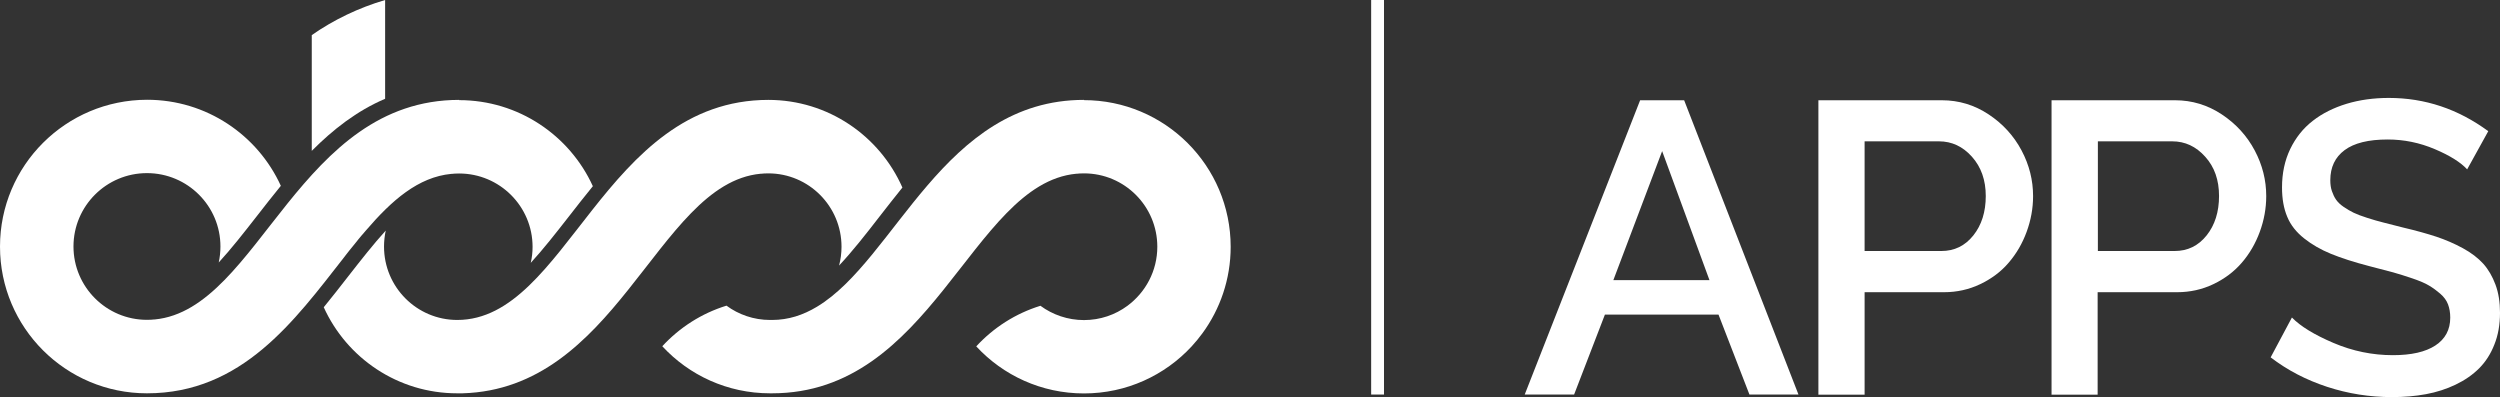
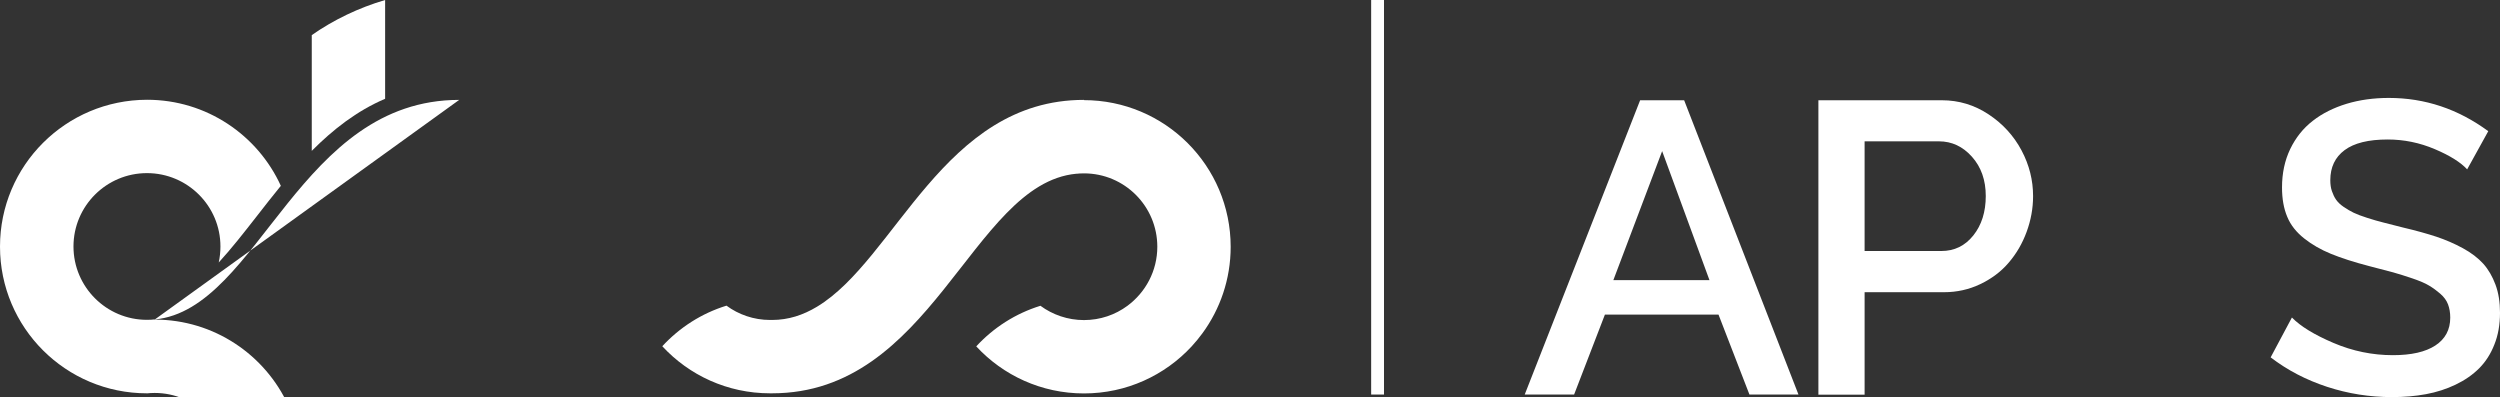
<svg xmlns="http://www.w3.org/2000/svg" id="Layer_2" viewBox="0 0 204.48 32.5">
  <rect x="0" y="0" width="204.48" height="32.5" fill="#333333" stroke="none" />
  <defs>
    <style>
      .cls-1 {
        fill-rule: evenodd;
      }

      .cls-1, .cls-2 {
        fill: #fff;
      }
    </style>
  </defs>
  <g id="Layer_1-2" data-name="Layer_1">
    <g>
      <g>
-         <path class="cls-1" d="M37.56,8.17c-6.5,0-10.57,4.16-14.05,8.48-3.58,4.45-6.53,9.07-10.86,9.48-.02,0-.03,0-.05,0-.08,0-.16.01-.23.02-.12,0-.23.01-.35.01-3.32,0-6.01-2.69-6.01-6s2.69-6,6.01-6,6.01,2.69,6.01,6c0,.45-.05.89-.14,1.31,1.02-1.11,2.03-2.4,3.1-3.77.64-.82,1.3-1.67,1.98-2.5-1.89-4.15-6.08-7.04-10.94-7.04C5.38,8.17,0,13.54,0,20.17s5.38,12,12.02,12c7.79,0,12.08-5.97,16.05-11.03.05-.07.11-.14.16-.21.05-.06.09-.12.14-.18.07-.09.15-.19.22-.28.03-.04.06-.07.09-.11.09-.11.17-.22.26-.32.02-.02.03-.04.05-.06.09-.12.19-.23.28-.35.01-.01.02-.03.03-.04.1-.12.2-.24.3-.36,0,0,.01-.01.02-.02.1-.12.2-.24.31-.36,0,0,0,0,0,0,2.12-2.47,4.28-4.37,6.99-4.63h.02s.02,0,.03,0c.08,0,.16-.01.23-.02.12,0,.23-.01.35-.01,3.32,0,6.01,2.69,6.01,6,0,.45-.05.89-.15,1.31,1.02-1.11,2.03-2.4,3.1-3.77.64-.82,1.3-1.67,1.98-2.5-1.89-4.15-6.08-7.04-10.94-7.04" />
-         <path class="cls-1" d="M62.86,8.17c-13.48,0-16.47,18-25.46,18-3.31,0-5.99-2.69-5.99-6,0-.45.05-.89.14-1.31-1.01,1.11-2.02,2.4-3.09,3.77-.64.82-1.3,1.67-1.98,2.5,1.88,4.15,6.06,7.04,10.91,7.04.15,0,.29,0,.44,0,6.23-.18,10.18-4.25,13.56-8.48,3.57-4.45,6.51-9.07,10.82-9.48.02,0,.03,0,.05,0,.08,0,.16-.01.23-.02.12,0,.23-.01.35-.01,3.31,0,5.99,2.69,5.99,6,0,.53-.07,1.05-.2,1.54,1.1-1.17,2.19-2.56,3.31-4.01.61-.78,1.23-1.58,1.87-2.37-1.86-4.22-6.07-7.17-10.97-7.17" />
+         <path class="cls-1" d="M37.56,8.17c-6.5,0-10.57,4.16-14.05,8.48-3.58,4.45-6.53,9.07-10.86,9.48-.02,0-.03,0-.05,0-.08,0-.16.01-.23.02-.12,0-.23.01-.35.01-3.32,0-6.01-2.69-6.01-6s2.69-6,6.01-6,6.01,2.69,6.01,6c0,.45-.05.89-.14,1.31,1.02-1.11,2.03-2.4,3.1-3.77.64-.82,1.3-1.67,1.98-2.5-1.89-4.15-6.08-7.04-10.94-7.04C5.38,8.17,0,13.54,0,20.17s5.38,12,12.02,12h.02s.02,0,.03,0c.08,0,.16-.01.23-.02.12,0,.23-.01.35-.01,3.32,0,6.01,2.69,6.01,6,0,.45-.05.89-.15,1.31,1.02-1.11,2.03-2.4,3.1-3.77.64-.82,1.3-1.67,1.98-2.5-1.89-4.15-6.08-7.04-10.94-7.04" />
        <path class="cls-1" d="M88.66,8.17c-11.5,0-15.38,13.04-21.84,16.92-1.13.68-2.33,1.08-3.67,1.08h0c-.06,0-.11,0-.17,0-1.33,0-2.57-.44-3.56-1.17-2.04.63-3.84,1.79-5.25,3.32,2.19,2.37,5.33,3.85,8.81,3.85.06,0,.11,0,.17,0h0c6.5,0,10.56-4.16,14.03-8.48,3.58-4.45,6.53-9.07,10.85-9.48.02,0,.03,0,.05,0,.08,0,.16-.01.23-.02.12,0,.23-.01.35-.01,3.32,0,6,2.69,6,6,0,1.98-.96,3.73-2.44,4.83,0,0,0,0,0,0-1,.74-2.23,1.17-3.56,1.17s-2.57-.44-3.56-1.17c-2.04.63-3.84,1.79-5.25,3.32,2.19,2.37,5.33,3.85,8.81,3.85s6.62-1.48,8.81-3.85c.31-.34.61-.7.88-1.07,1.45-1.98,2.31-4.43,2.31-7.07,0-6.63-5.38-12-12.01-12" />
        <path class="cls-1" d="M25.5,2.87v9.47c1.73-1.74,3.68-3.27,6-4.26V0c-2.17.64-4.19,1.61-6,2.87" />
      </g>
      <g>
        <path class="cls-2" d="M134.16,8.2h3.59l9.35,24.07h-4.01l-2.53-6.54h-9.29l-2.52,6.54h-4.04l9.44-24.07ZM139.82,22.91l-3.87-10.55-3.99,10.55h7.86Z" />
        <path class="cls-2" d="M148.73,32.27V8.2h10.1c1.39,0,2.67.39,3.83,1.16,1.16.77,2.06,1.76,2.69,2.95s.94,2.43.94,3.73c0,1-.18,1.98-.53,2.93-.35.95-.84,1.79-1.47,2.52-.62.73-1.4,1.31-2.32,1.75-.92.44-1.91.66-2.95.66h-6.51v8.38h-3.79ZM152.52,20.53h6.27c1.06,0,1.93-.42,2.61-1.27.68-.85,1.02-1.93,1.02-3.23s-.38-2.37-1.13-3.21c-.75-.84-1.65-1.26-2.7-1.26h-6.08v8.97Z" />
-         <path class="cls-2" d="M167.8,32.27V8.2h10.1c1.39,0,2.67.39,3.83,1.16,1.16.77,2.06,1.76,2.69,2.95s.94,2.43.94,3.73c0,1-.18,1.98-.53,2.93-.35.95-.84,1.79-1.47,2.52s-1.4,1.31-2.32,1.75c-.92.44-1.91.66-2.96.66h-6.51v8.38h-3.79ZM171.6,20.53h6.27c1.06,0,1.93-.42,2.61-1.27.68-.85,1.02-1.93,1.02-3.23s-.37-2.37-1.13-3.21c-.75-.84-1.65-1.26-2.7-1.26h-6.08v8.97Z" />
        <path class="cls-2" d="M201.8,13.86c-.52-.57-1.4-1.13-2.65-1.66-1.25-.53-2.53-.79-3.86-.79-1.57,0-2.74.29-3.52.87-.78.58-1.17,1.4-1.17,2.46,0,.33.04.63.13.89.09.26.2.5.34.7.14.2.34.4.62.59.28.19.55.35.82.48.27.13.64.27,1.11.42s.91.28,1.32.38c.41.1.94.24,1.61.41,1.06.25,1.96.5,2.72.75.75.25,1.47.56,2.17.94.7.38,1.25.81,1.67,1.27.42.47.75,1.04,1,1.71.25.67.37,1.44.37,2.3,0,.96-.15,1.83-.46,2.6-.3.77-.72,1.42-1.25,1.95s-1.17.97-1.92,1.33c-.75.36-1.56.62-2.42.78-.86.16-1.79.24-2.78.24-1.83,0-3.6-.28-5.31-.84-1.71-.56-3.25-1.36-4.62-2.41l1.74-3.26c.7.72,1.83,1.41,3.4,2.08,1.57.67,3.19,1,4.86,1,1.5,0,2.66-.26,3.47-.79.81-.53,1.22-1.29,1.22-2.28,0-.4-.06-.76-.18-1.08-.12-.32-.33-.61-.63-.87-.3-.26-.6-.48-.92-.67-.31-.19-.76-.38-1.34-.58s-1.11-.36-1.59-.5c-.48-.13-1.13-.3-1.95-.51-1.27-.33-2.32-.67-3.15-1.01-.83-.34-1.56-.76-2.19-1.26-.63-.5-1.1-1.08-1.38-1.76-.29-.68-.43-1.48-.43-2.41,0-1.16.22-2.2.67-3.14.45-.93,1.06-1.7,1.85-2.31.78-.61,1.71-1.07,2.76-1.39,1.06-.32,2.21-.48,3.46-.48,2.96,0,5.67.91,8.13,2.72l-1.72,3.11Z" />
      </g>
      <rect class="cls-2" x="112.15" width="1.05" height="32.27" />
    </g>
  </g>
</svg>